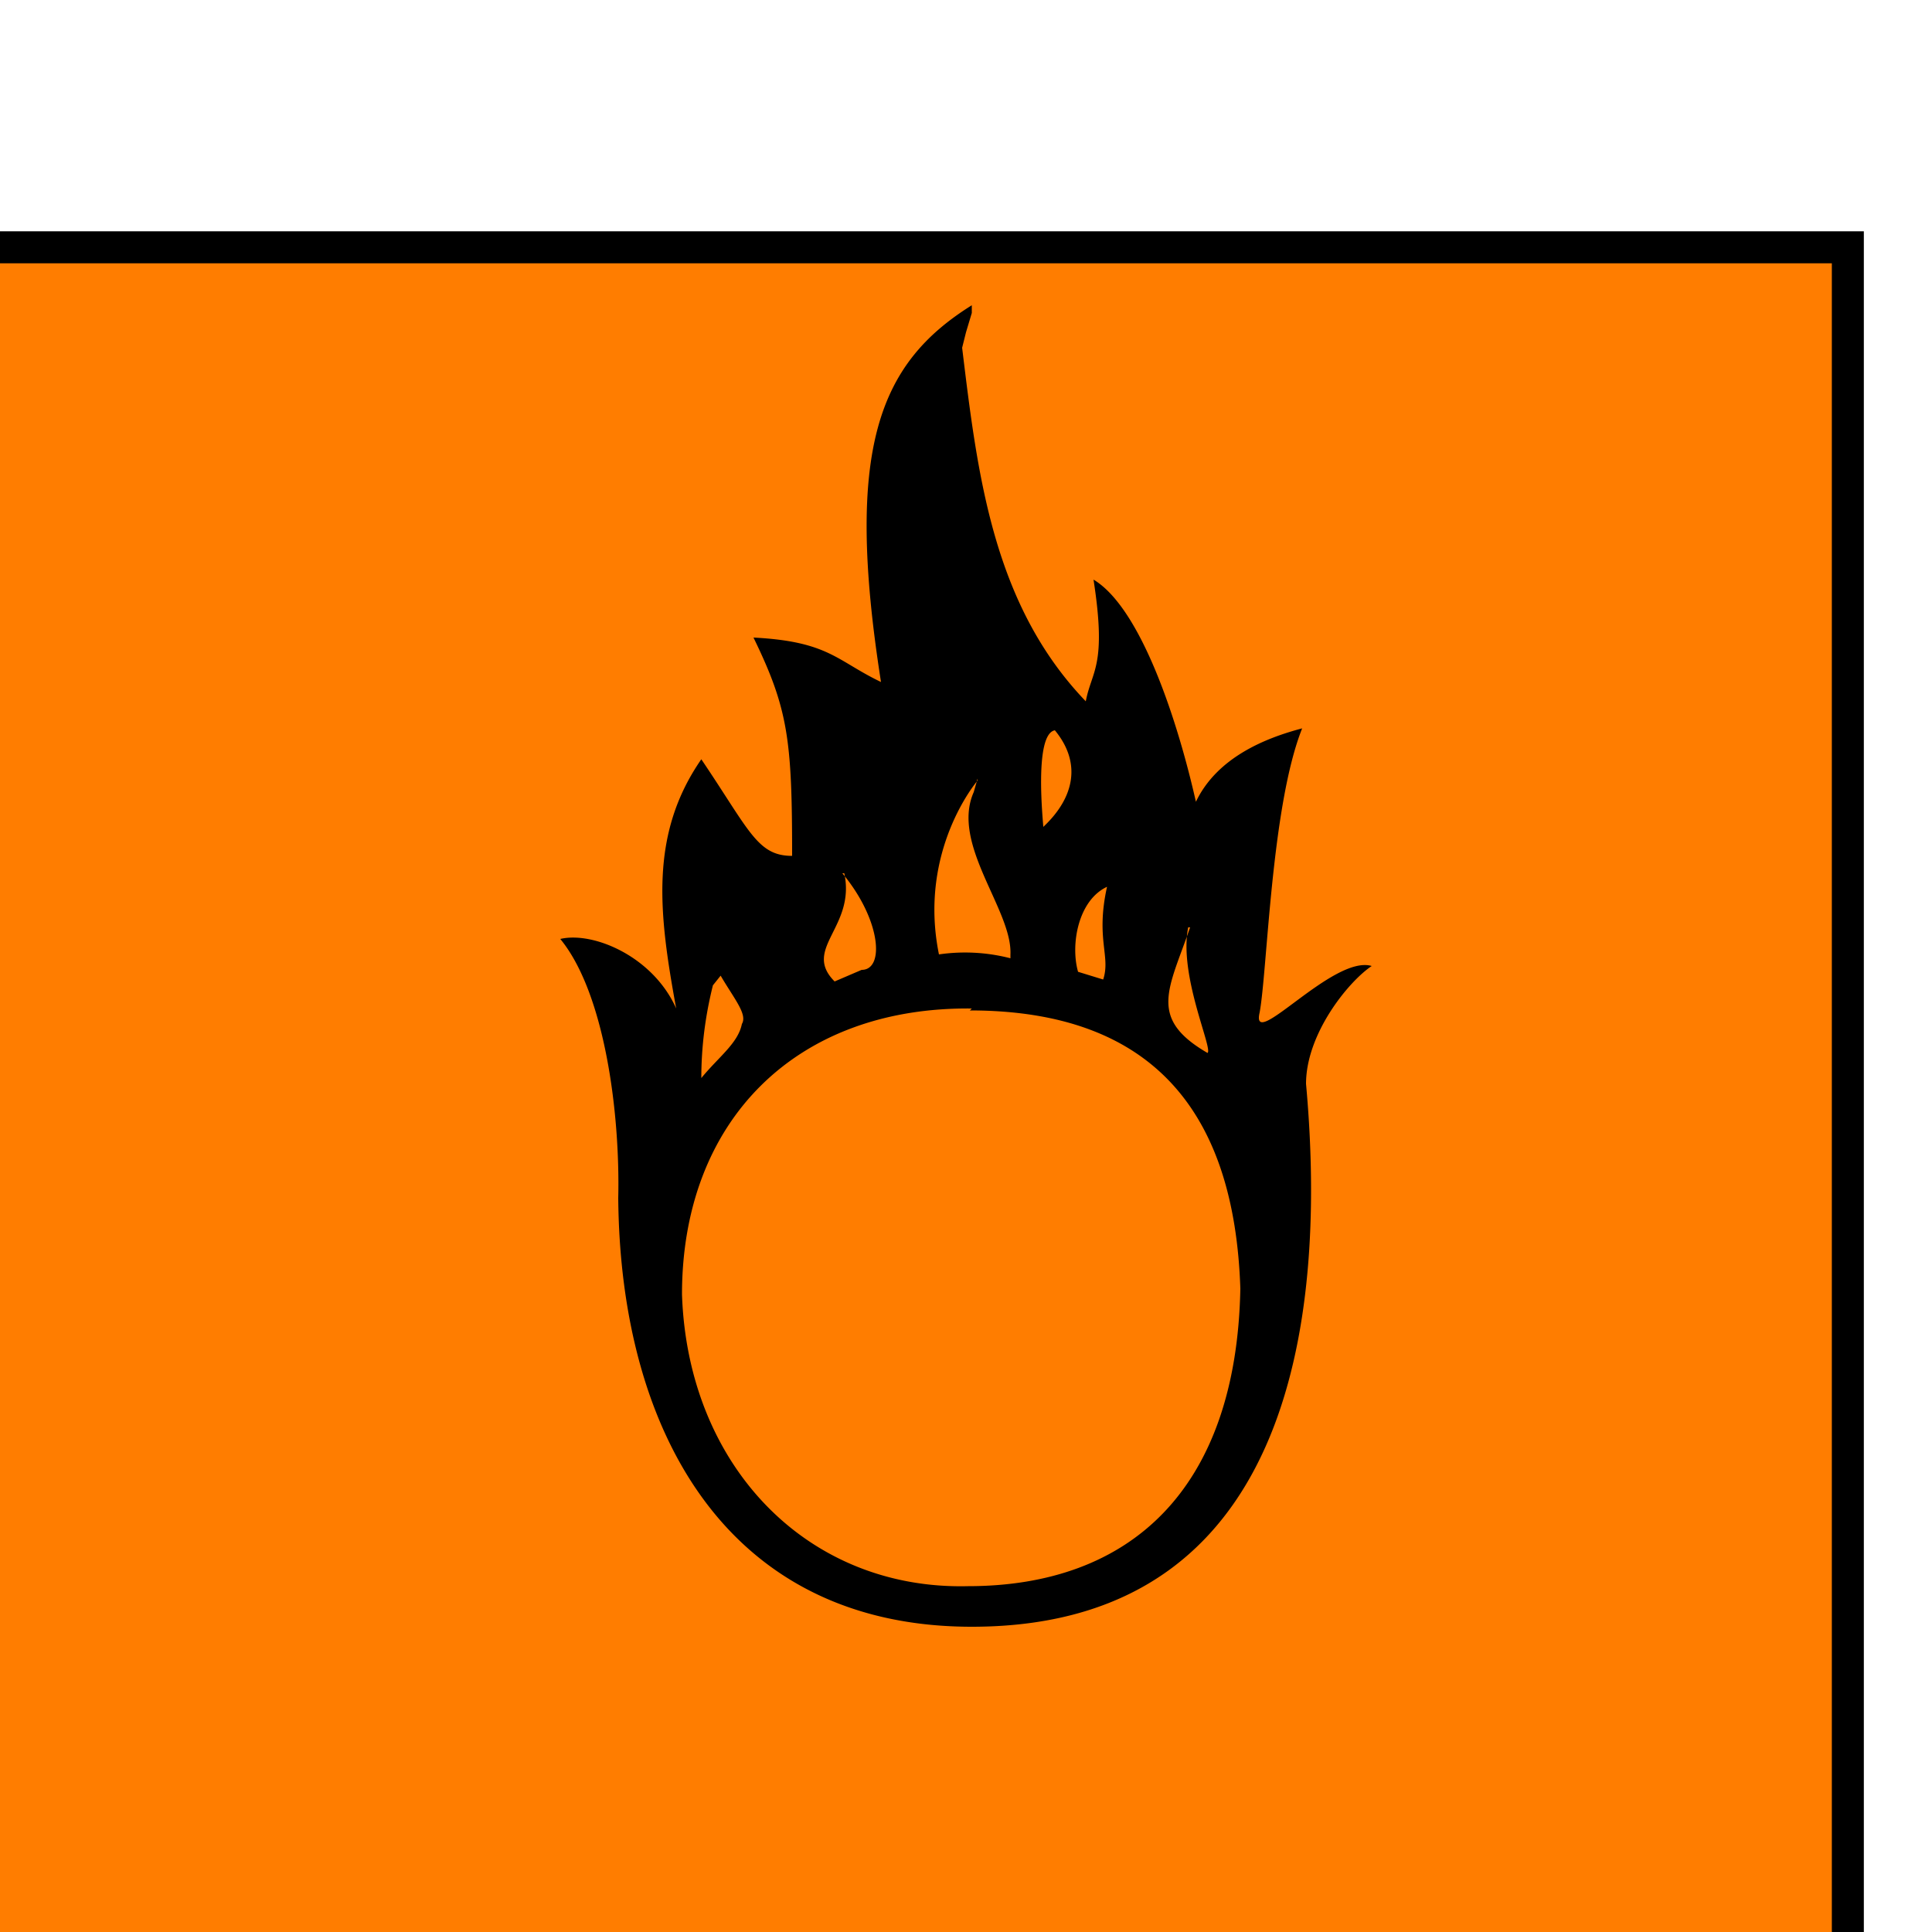
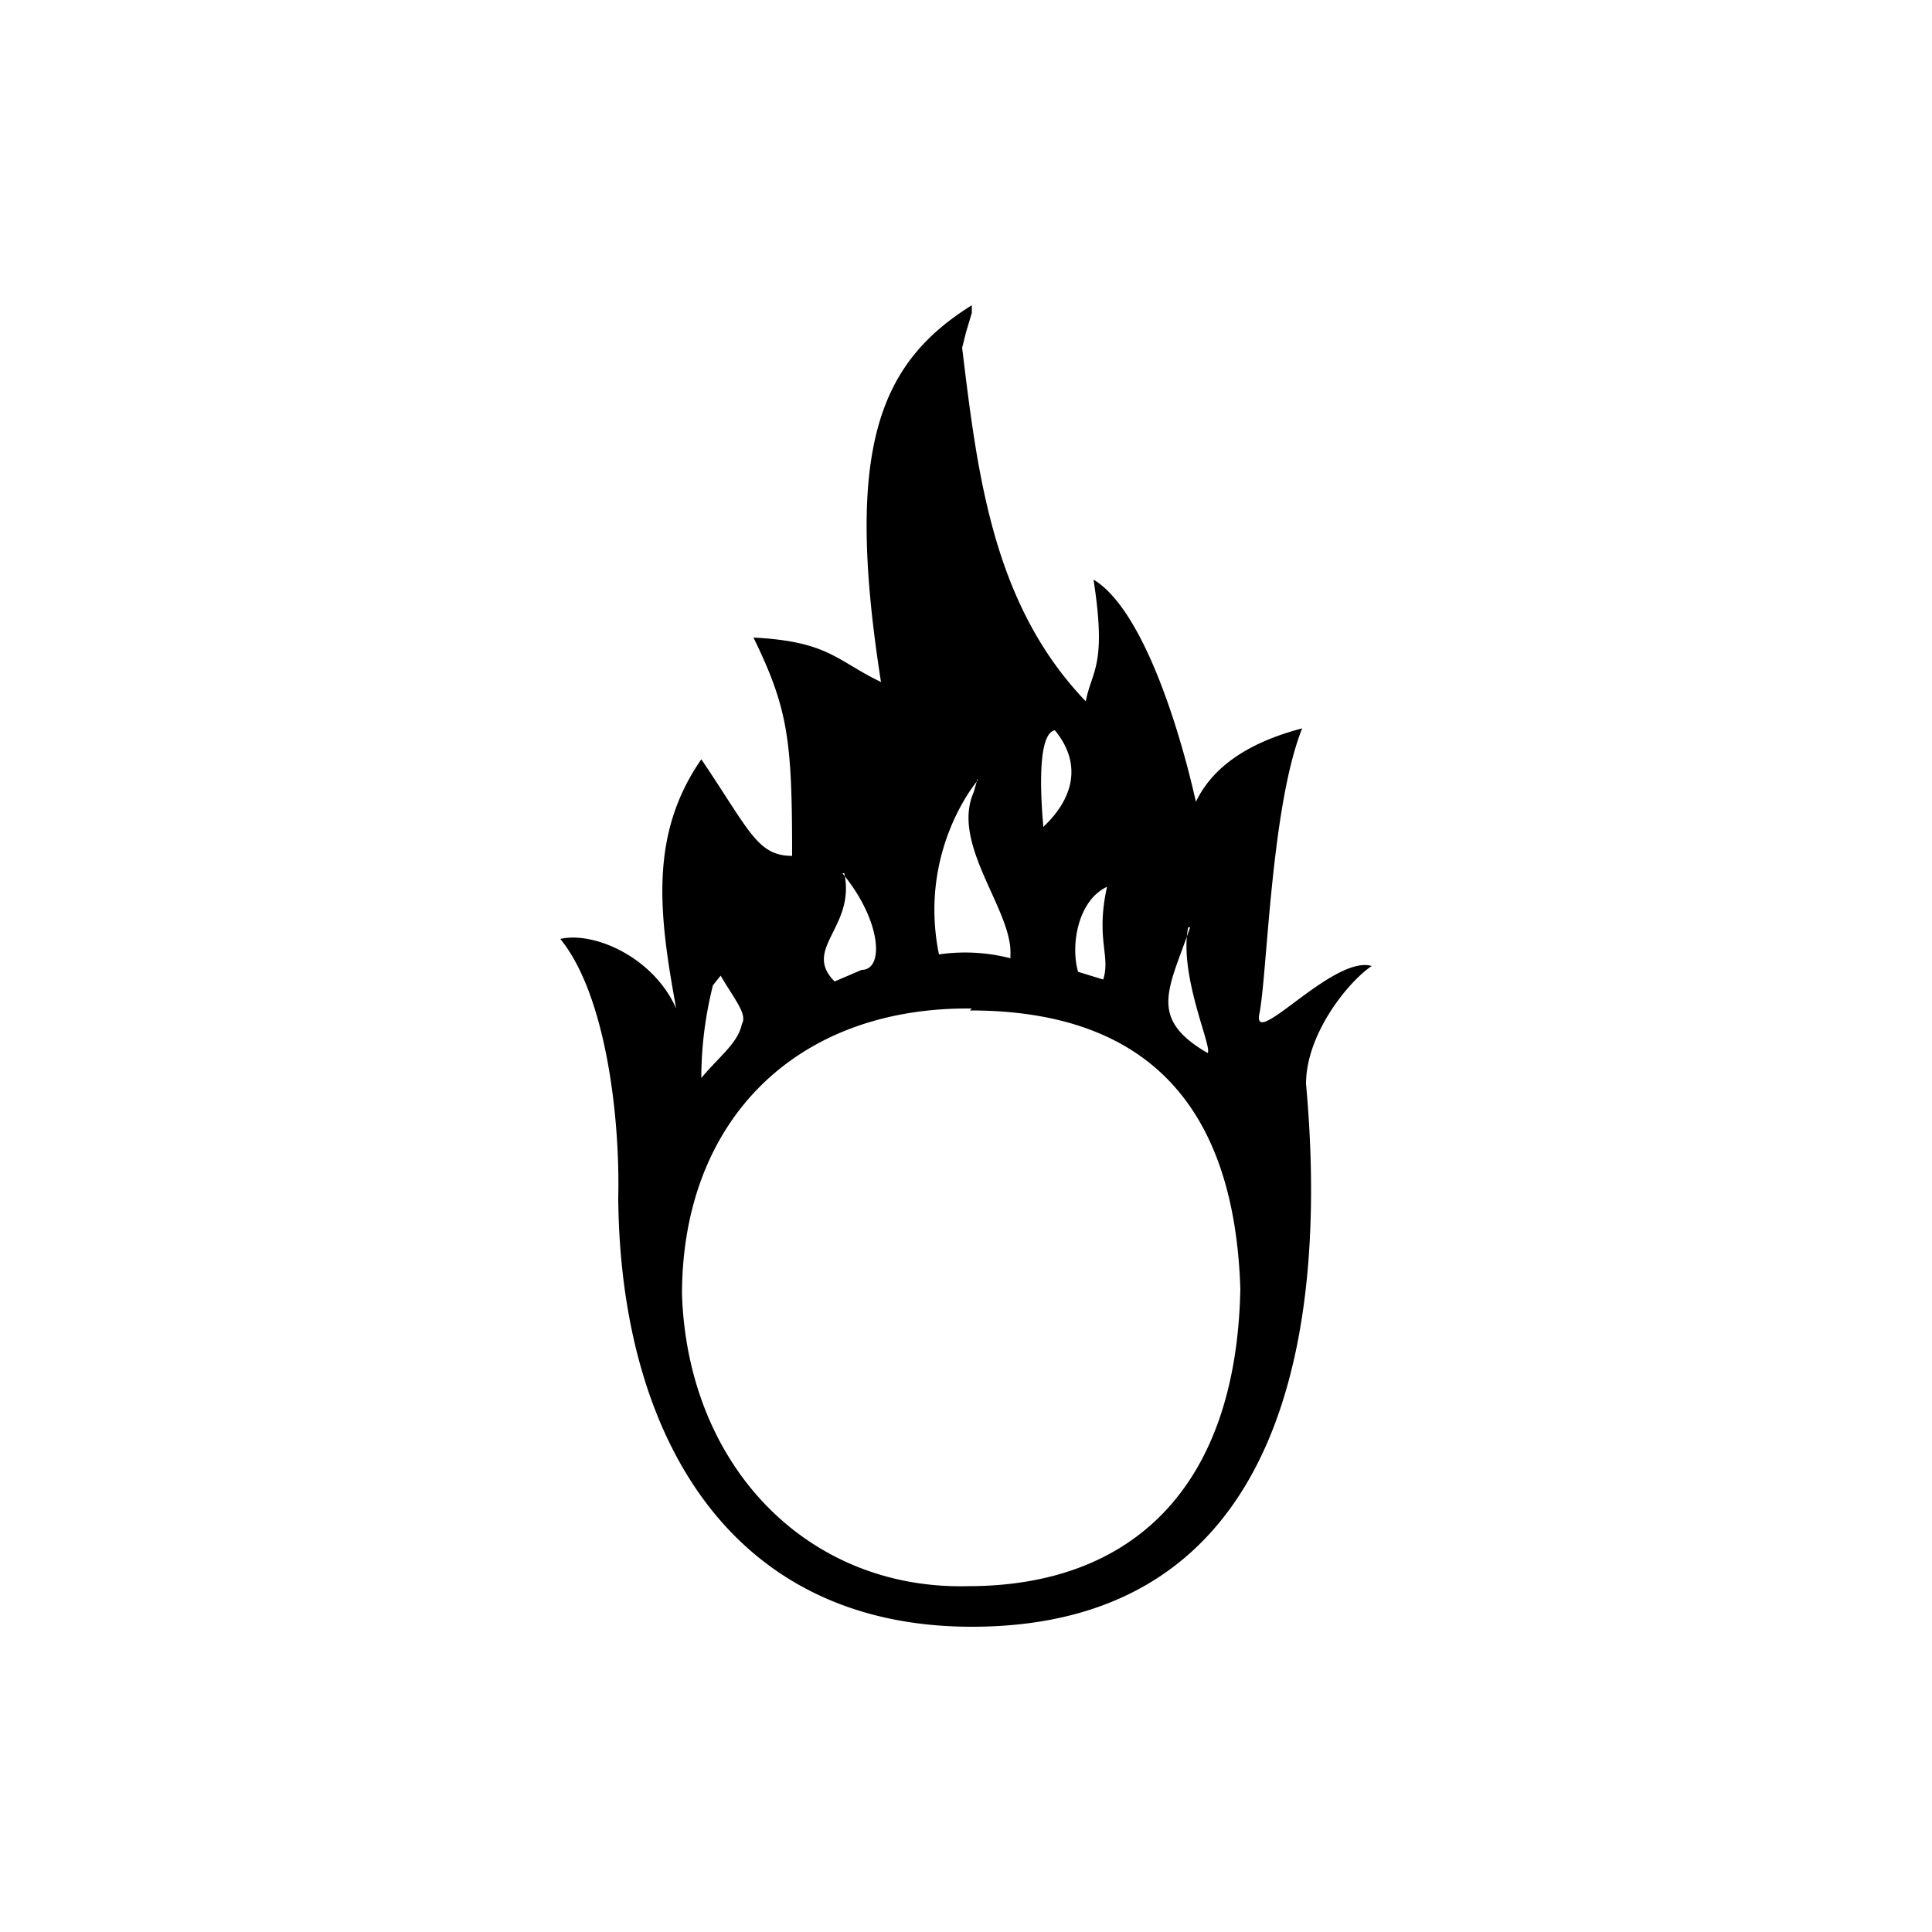
<svg xmlns="http://www.w3.org/2000/svg" version="1.0" width="500" height="500" viewBox="0 0 1 1">
-   <path transform="matrix(.036 0 0 -.036 -6.605 19.802)" style="font-style:normal;font-variant:normal;font-weight:400;font-stretch:normal;letter-spacing:normal;word-spacing:normal;text-anchor:start;fill:#ff7d00;fill-opacity:1;fill-rule:evenodd;stroke:#000;stroke-width:.46;stroke-linecap:butt;stroke-linejoin:miter;stroke-miterlimit:10.43;stroke-dasharray:none;stroke-dashoffset:0;stroke-opacity:1" d="M182.85 519.35h27.19v27.15h-27.19v-27.15z" />
-   <path d="M.503.158C.455.188.437.232.456.353.433.342.429.332.39.33c.018.037.02.053.02.113C.392.443.388.43.363.393.336.432.341.473.35.522.338.495.307.482.29.486c.023.028.031.09.03.134.001.122.057.222.183.222C.68.842.685.66.676.561.676.535.698.508.71.5.69.494.647.545.652.524.656.502.658.417.674.377.655.382.63.392.619.415.61.375.591.315.566.3.573.345.565.347.562.363.514.313.506.246.498.18L.5.172l.003-.01V.157zm.043.22C.56.395.556.413.54.428.54.426.535.38.546.378zm-.04.025L.504.41C.492.437.524.471.523.494v.002A.094.094 0 0 0 .486.494C.475.44.506.404.506.404zm-.07.049c.02.024.022.05.01.05L.432.508C.415.491.443.48.437.452zm.137.007C.567.486.575.495.571.507L.558.503C.554.489.558.466.573.459zM.615.48C.61.505.628.543.625.545.594.527.605.512.616.48zM.373.505C.38.517.387.525.384.53.382.54.372.547.363.558.363.542.365.526.369.51L.373.505zm.129.018c.095 0 .137.053.14.144C.64.771.585.821.501.821.418.823.356.759.353.67c0-.09.059-.149.15-.148z" style="font-style:normal;font-variant:normal;font-weight:400;font-stretch:normal;letter-spacing:normal;word-spacing:normal;text-anchor:start;fill:#000;fill-opacity:1;fill-rule:evenodd;stroke:none;stroke-width:0;stroke-linecap:butt;stroke-linejoin:miter;stroke-miterlimit:10.433;stroke-dasharray:none;stroke-dashoffset:0;stroke-opacity:1" />
+   <path d="M.503.158C.455.188.437.232.456.353.433.342.429.332.39.33c.018.037.02.053.02.113C.392.443.388.43.363.393.336.432.341.473.35.522.338.495.307.482.29.486c.023.028.031.09.03.134.001.122.057.222.183.222C.68.842.685.66.676.561.676.535.698.508.71.5.69.494.647.545.652.524.656.502.658.417.674.377.655.382.63.392.619.415.61.375.591.315.566.3.573.345.565.347.562.363.514.313.506.246.498.18L.5.172l.003-.01zm.043.22C.56.395.556.413.54.428.54.426.535.38.546.378zm-.04.025L.504.41C.492.437.524.471.523.494v.002A.094.094 0 0 0 .486.494C.475.44.506.404.506.404zm-.07.049c.02.024.022.05.01.05L.432.508C.415.491.443.48.437.452zm.137.007C.567.486.575.495.571.507L.558.503C.554.489.558.466.573.459zM.615.48C.61.505.628.543.625.545.594.527.605.512.616.48zM.373.505C.38.517.387.525.384.53.382.54.372.547.363.558.363.542.365.526.369.51L.373.505zm.129.018c.095 0 .137.053.14.144C.64.771.585.821.501.821.418.823.356.759.353.67c0-.09.059-.149.15-.148z" style="font-style:normal;font-variant:normal;font-weight:400;font-stretch:normal;letter-spacing:normal;word-spacing:normal;text-anchor:start;fill:#000;fill-opacity:1;fill-rule:evenodd;stroke:none;stroke-width:0;stroke-linecap:butt;stroke-linejoin:miter;stroke-miterlimit:10.433;stroke-dasharray:none;stroke-dashoffset:0;stroke-opacity:1" />
</svg>